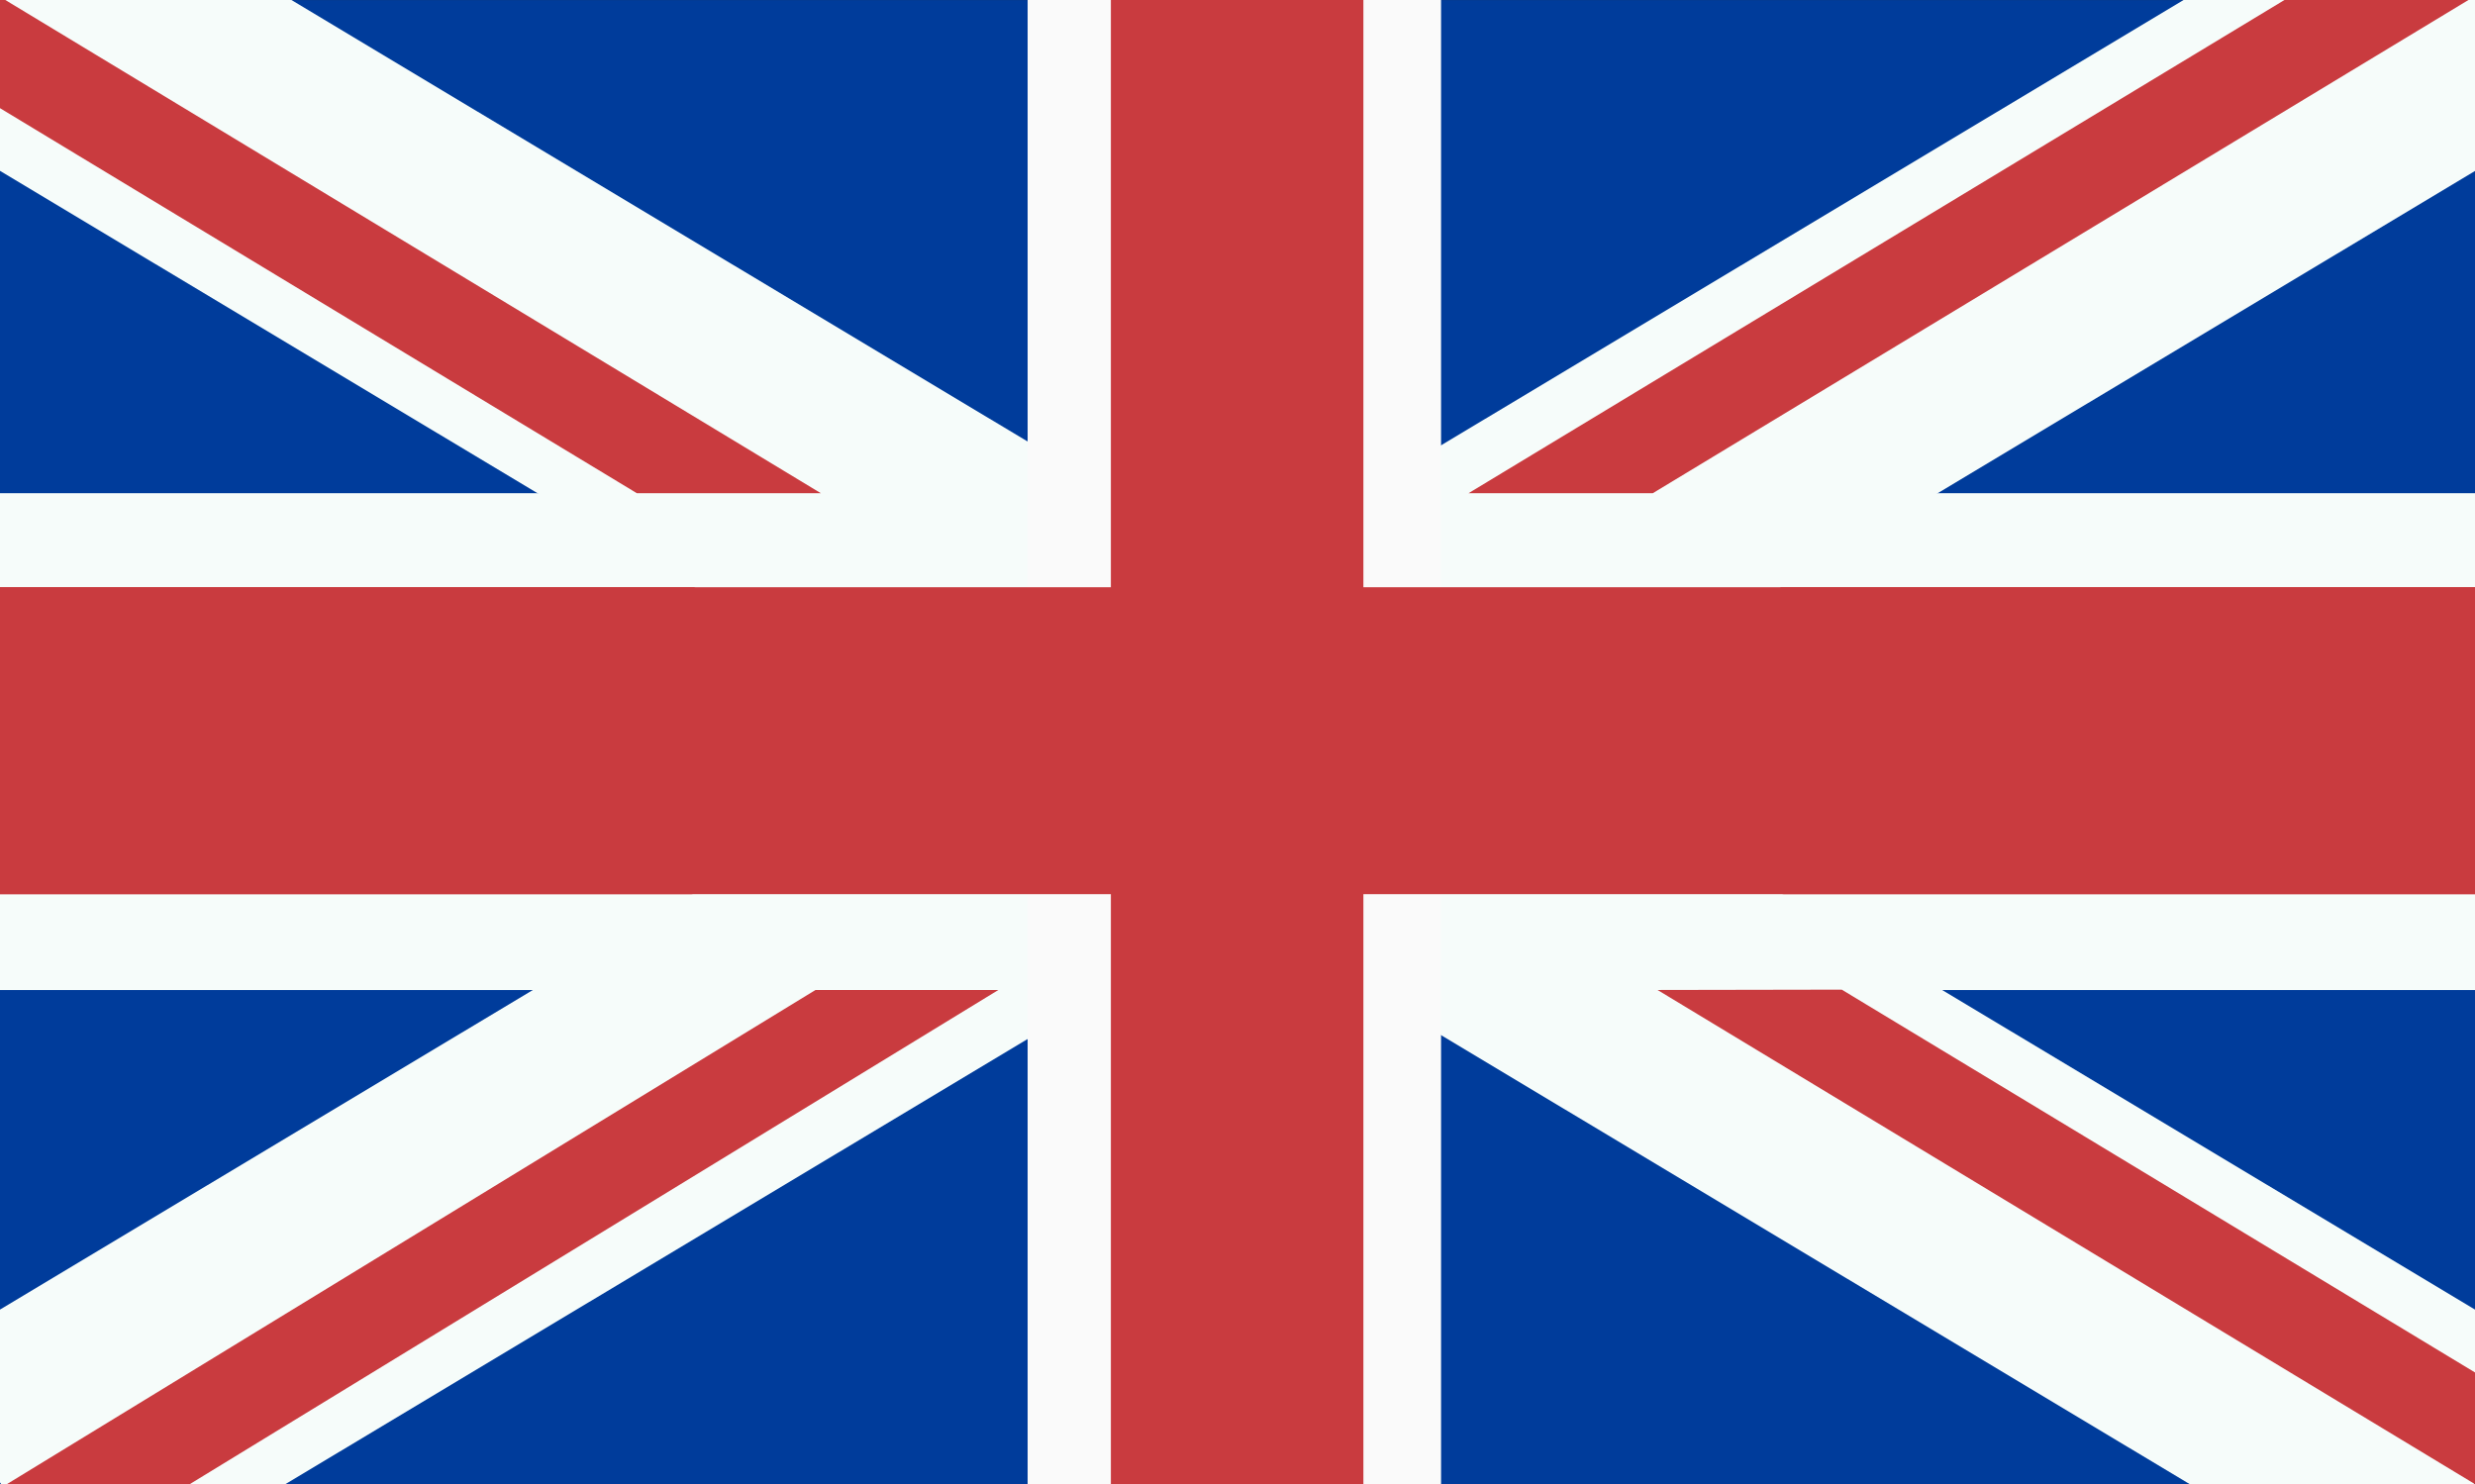
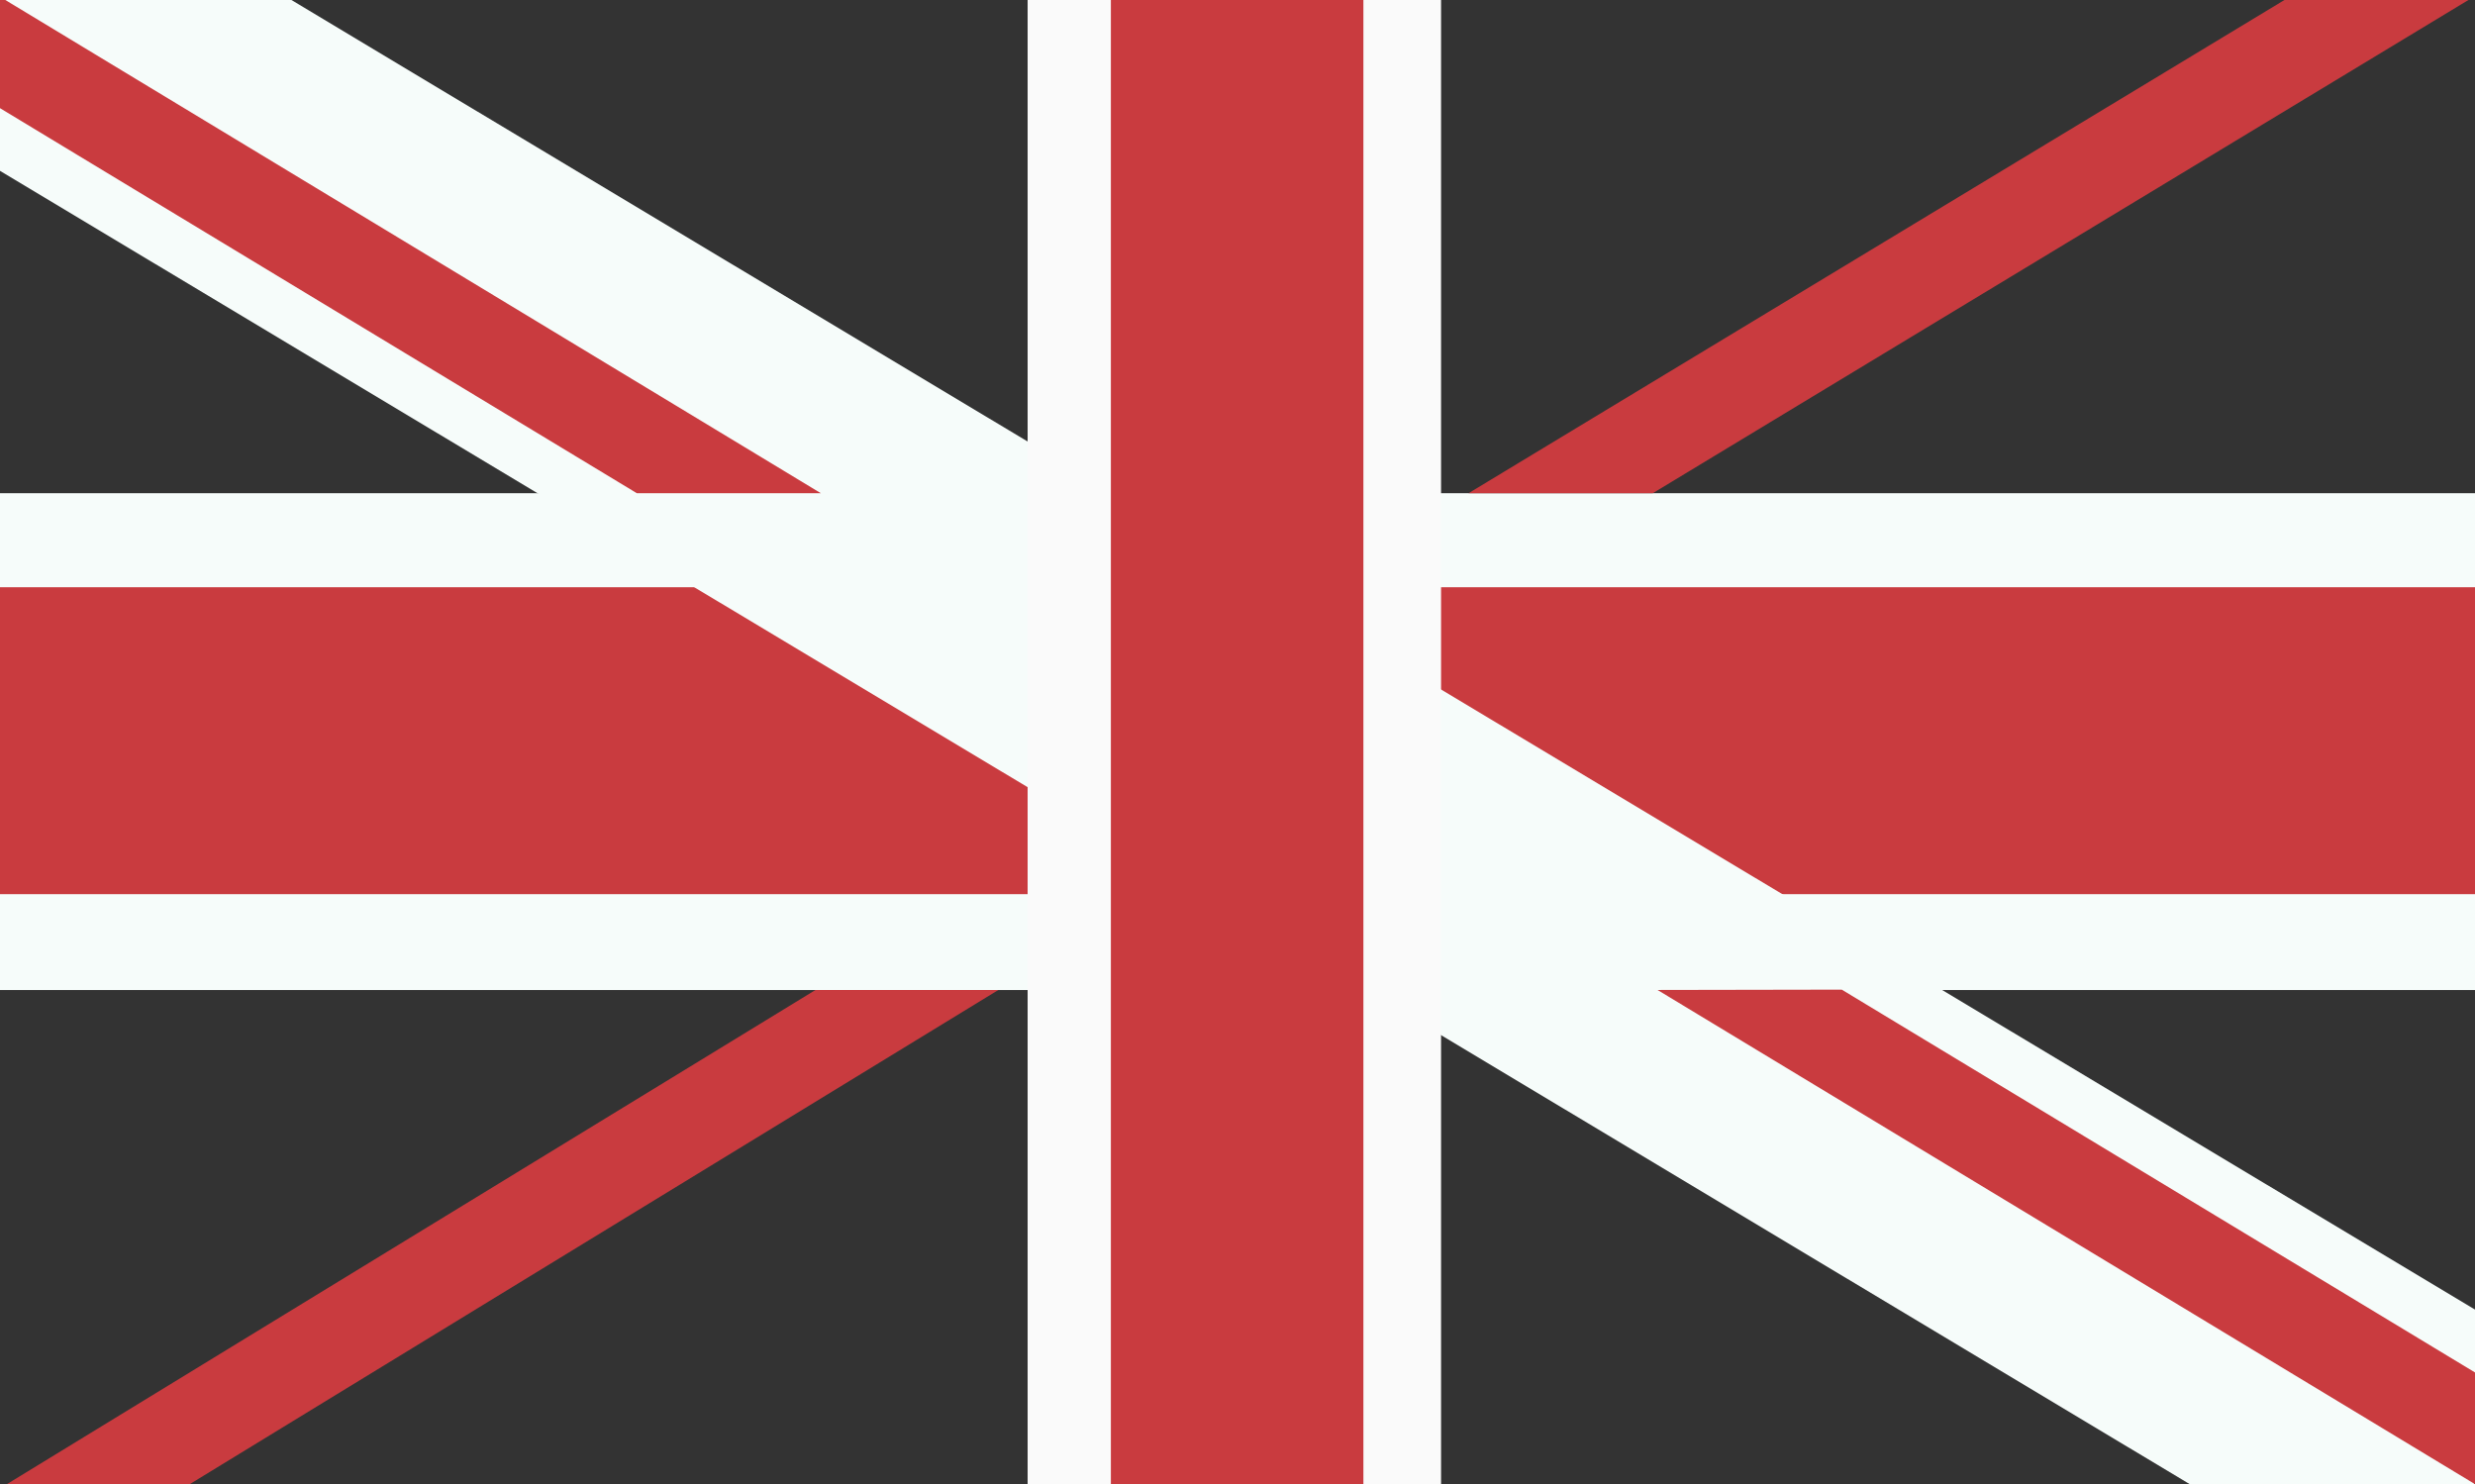
<svg xmlns="http://www.w3.org/2000/svg" id="drapeau_en" data-name="drapeau en" width="37.666" height="22.59" viewBox="0 0 37.666 22.59">
  <rect x="0" y="0" width="37.666" height="22.59" fill="#333333" stroke="none" />
-   <rect id="Rectangle_14" data-name="Rectangle 14" width="37.666" height="22.589" transform="translate(0 0.001)" fill="#003c9b" />
  <rect id="Rectangle_15" data-name="Rectangle 15" width="37.666" height="7.561" transform="translate(0 7.506)" fill="#f6fcfa" />
  <rect id="Rectangle_16" data-name="Rectangle 16" width="37.666" height="4.671" transform="translate(0 8.937)" fill="#c93b3f" />
  <path id="Tracé_33" data-name="Tracé 33" d="M0,.539v2.6L33.328,23.128h4.317l.021-.029V20.469L4.435.539Z" transform="translate(0 -0.539)" fill="#f6fcfa" />
-   <path id="Tracé_34" data-name="Tracé 34" d="M33.231.539,0,20.469V23.1l.021.029H4.338L37.666,3.141V.539Z" transform="translate(0 -0.539)" fill="#f6fcfa" />
  <rect id="Rectangle_17" data-name="Rectangle 17" width="6.292" height="22.589" transform="translate(15.639 0)" fill="#fafafa" />
-   <rect id="Rectangle_18" data-name="Rectangle 18" width="37.666" height="4.671" transform="translate(0 8.937)" fill="#c93b3f" />
  <rect id="Rectangle_19" data-name="Rectangle 19" width="3.843" height="22.589" transform="translate(16.906 0)" fill="#c93b3f" />
  <path id="Tracé_35" data-name="Tracé 35" d="M14.236,281.255,1.928,288.777H4.711l12.308-7.522Z" transform="translate(-1.825 -266.189)" fill="#c93b3f" />
  <path id="Tracé_36" data-name="Tracé 36" d="M419.187,8.045,431.6.539h-2.8L416.383,8.045Z" transform="translate(-394.034 -0.539)" fill="#c93b3f" />
  <path id="Tracé_37" data-name="Tracé 37" d="M469.973,281.255l12.441,7.521v-1.7l-9.637-5.826Z" transform="translate(-444.748 -266.189)" fill="#c93b3f" />
  <path id="Tracé_38" data-name="Tracé 38" d="M0,.539V2.185l9.692,5.86h2.8L.081.539Z" transform="translate(0 -0.539)" fill="#c93b3f" />
</svg>